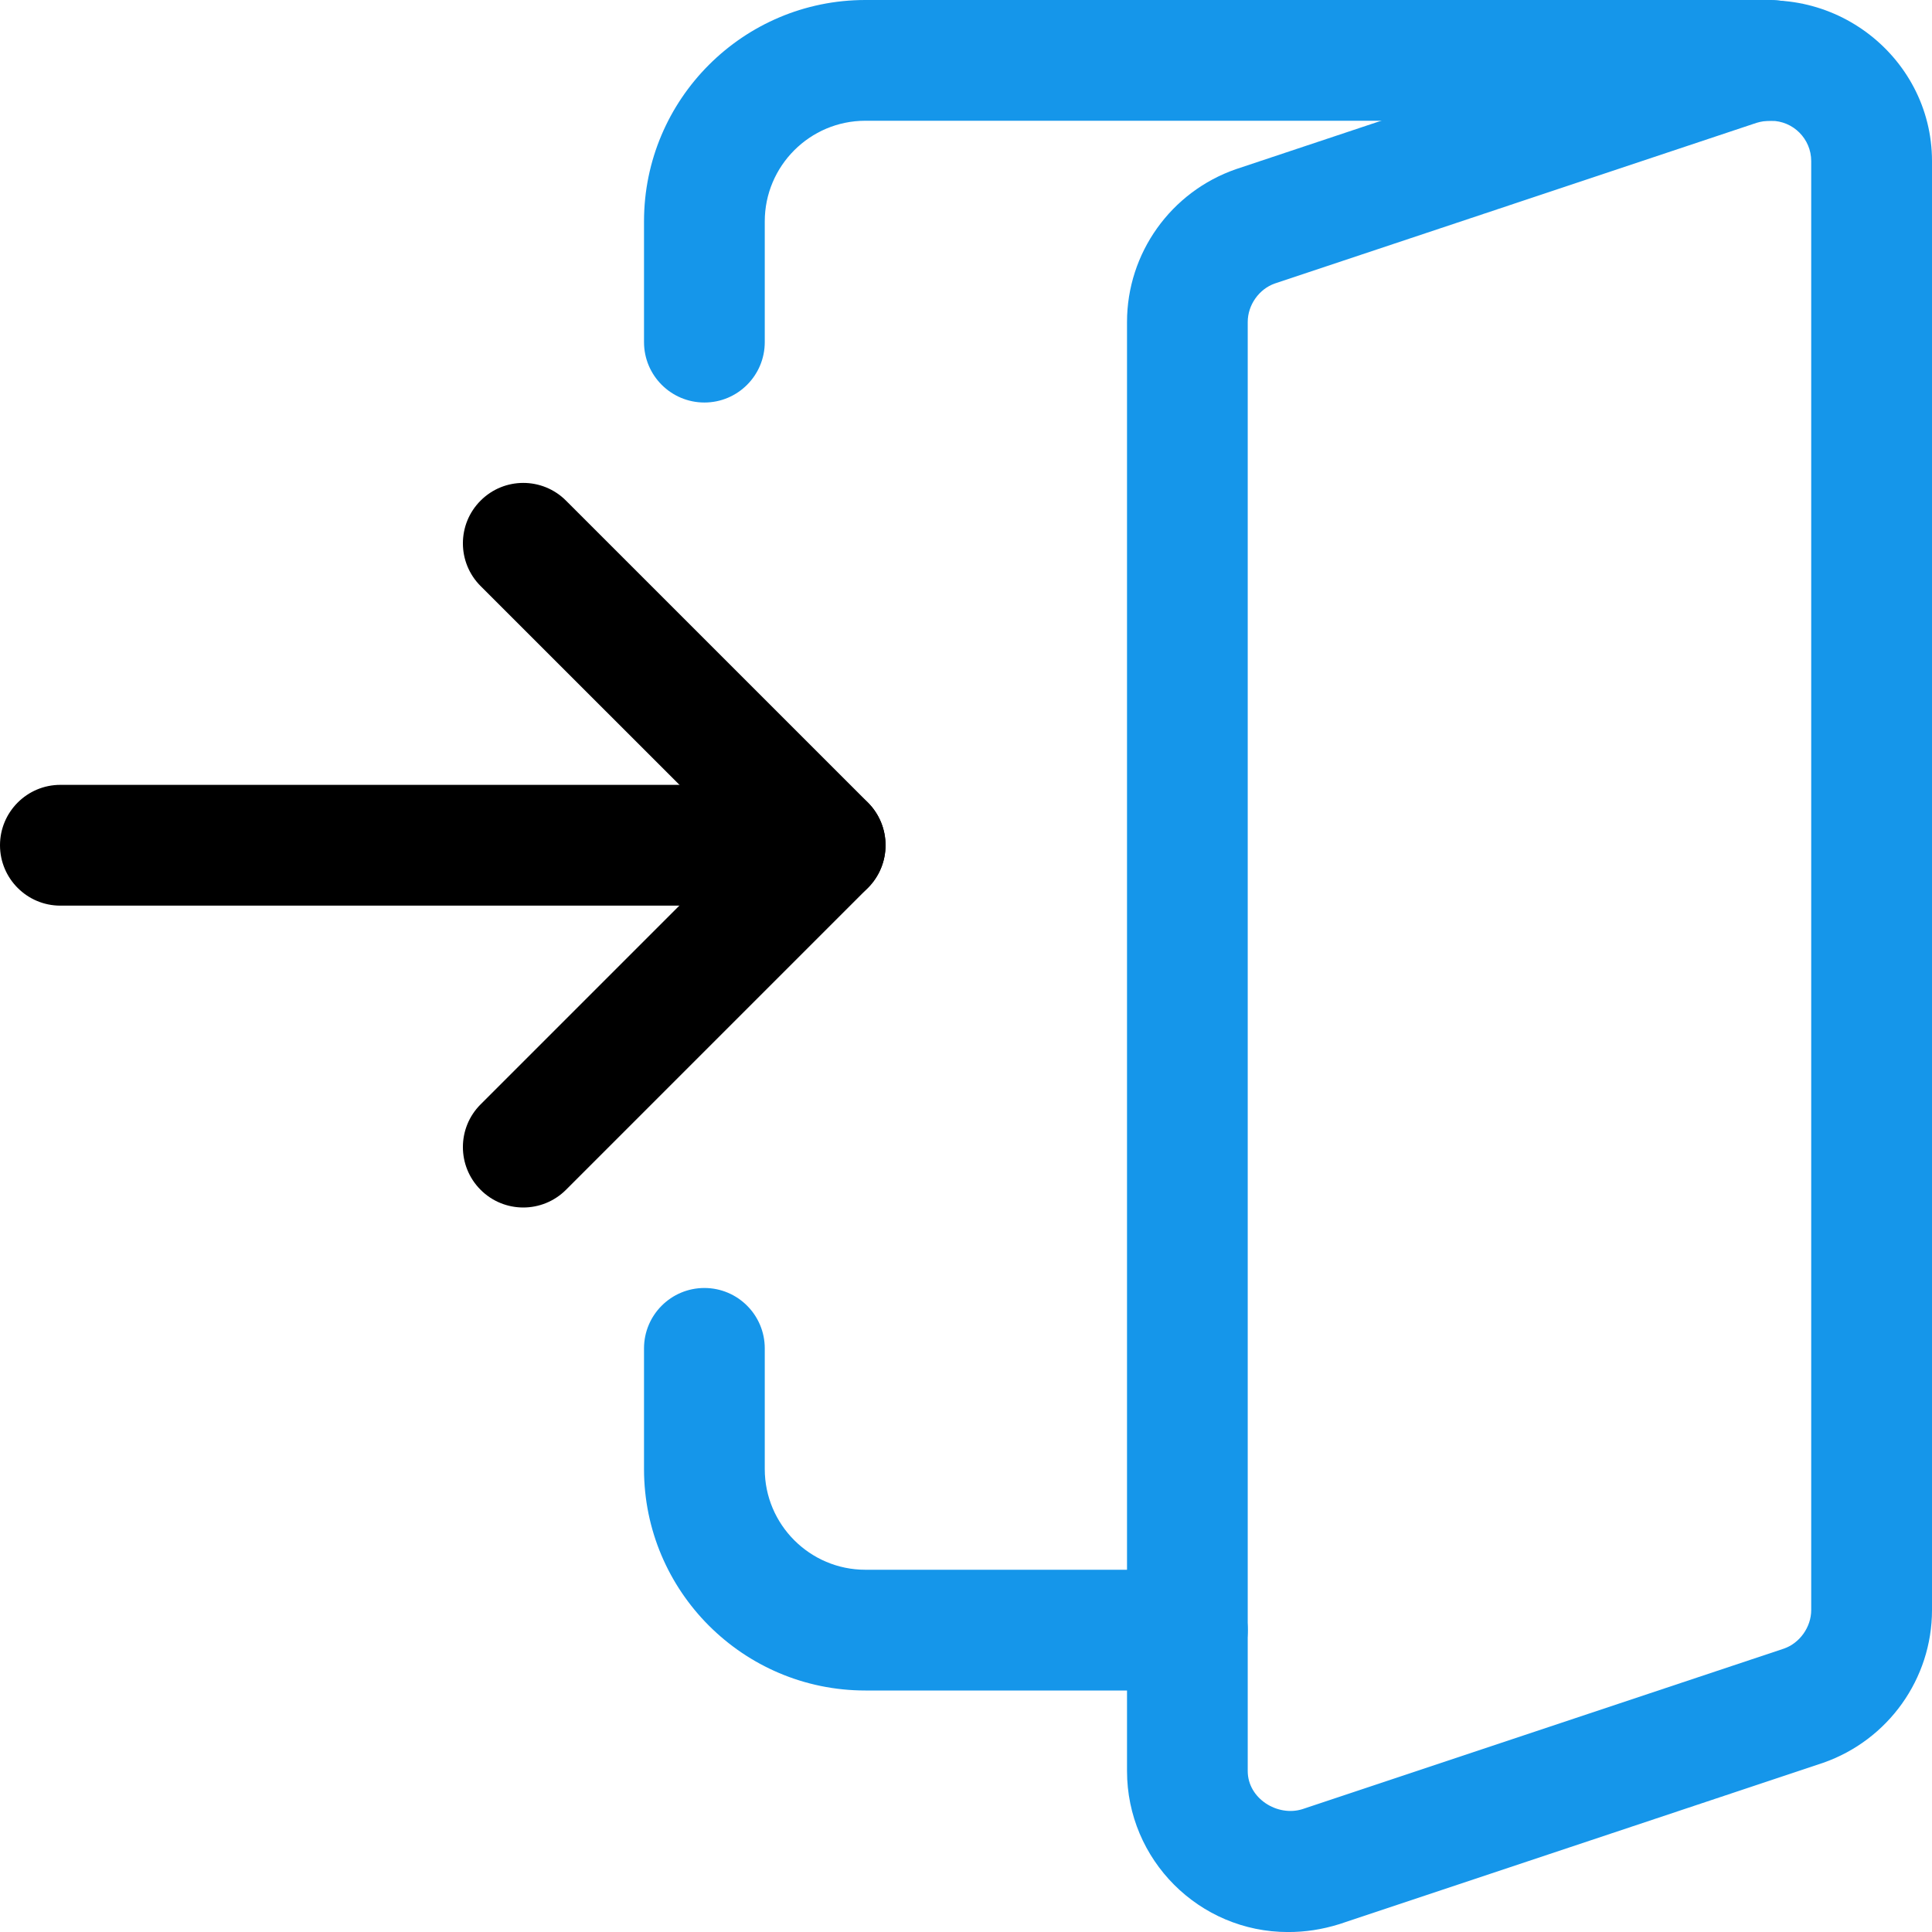
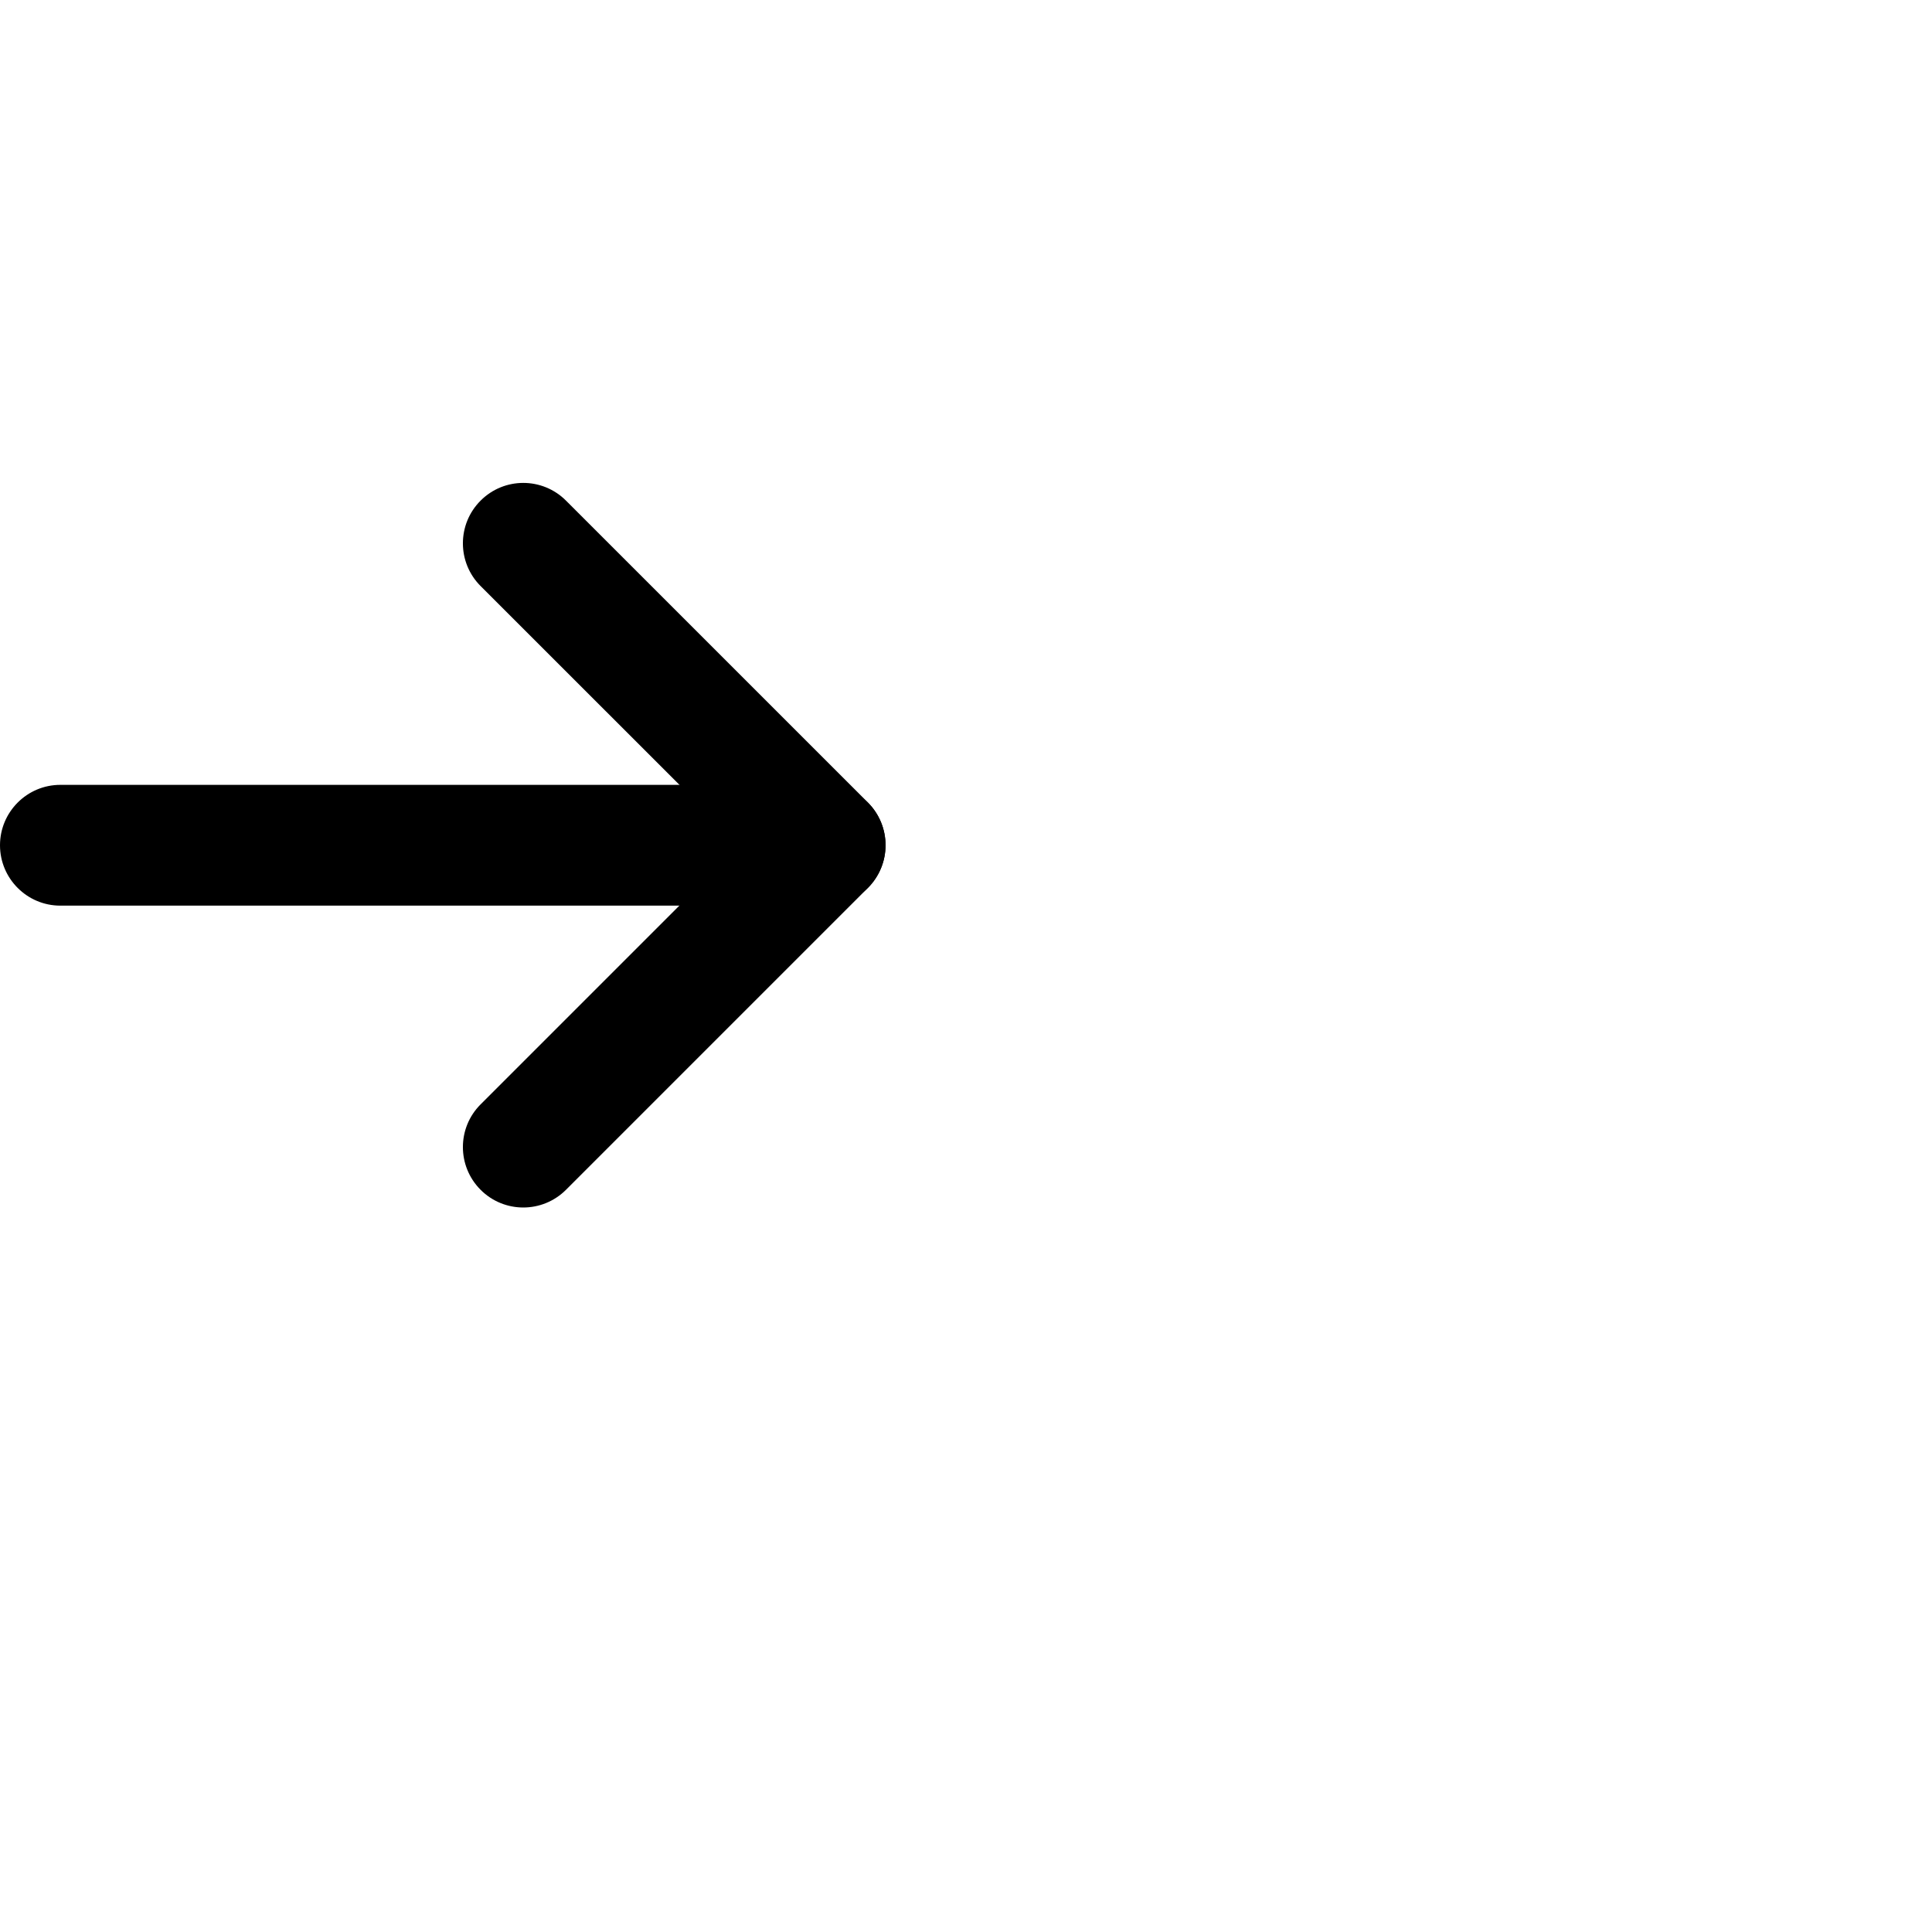
<svg xmlns="http://www.w3.org/2000/svg" width="50" height="50" viewBox="0 0 50 50" fill="none">
  <mask id="mask0_4123_24141" style="mask-type:alpha" maskUnits="userSpaceOnUse" x="0" y="0" width="50" height="50">
    <rect width="50" height="50" fill="#D9D9D9" />
  </mask>
  <g mask="url(#mask0_4123_24141)">
</g>
  <g clip-path="url(#clip0_4123_24141)">
    <path d="M21.355 23.438H1.562C0.7 23.438 0 22.737 0 21.875C0 21.013 0.7 20.312 1.562 20.312H21.355C22.217 20.312 22.917 21.013 22.917 21.875C22.917 22.737 22.217 23.438 21.355 23.438Z" fill="black" />
    <path d="M13.542 31.25C13.142 31.25 12.742 31.097 12.438 30.792C11.827 30.181 11.827 29.191 12.438 28.581L19.146 21.873L12.438 15.167C11.827 14.556 11.827 13.566 12.438 12.956C13.048 12.345 14.037 12.345 14.648 12.956L22.461 20.768C23.071 21.379 23.071 22.368 22.461 22.979L14.648 30.792C14.342 31.097 13.942 31.25 13.542 31.25Z" fill="black" />
-     <path d="M33.333 50.001C31.035 50.001 29.167 48.132 29.167 45.834V8.334C29.167 6.552 30.301 4.963 31.987 4.378L44.504 0.205C47.304 -0.654 50 1.424 50 4.168V41.668C50 43.447 48.866 45.034 47.181 45.622L34.661 49.797C34.205 49.938 33.782 50.001 33.334 50.001H33.333ZM45.833 3.126C45.697 3.126 45.583 3.142 45.46 3.179L32.995 7.336C32.587 7.477 32.291 7.89 32.291 8.334V45.834C32.291 46.545 33.061 47.023 33.705 46.821L46.17 42.665C46.576 42.523 46.874 42.11 46.874 41.667V4.168C46.874 3.594 46.407 3.126 45.832 3.126H45.833Z" fill="#1596EA" />
-     <path d="M18.23 10.417C17.367 10.417 16.667 9.717 16.667 8.854V5.729C16.667 2.568 19.235 0 22.395 0H45.833C46.695 0 47.395 0.7 47.395 1.562C47.395 2.425 46.695 3.125 45.833 3.125H22.395C20.96 3.125 19.792 4.294 19.792 5.729V8.854C19.792 9.717 19.092 10.417 18.23 10.417V10.417Z" fill="#1596EA" />
-     <path d="M30.73 43.75H22.395C19.235 43.75 16.667 41.182 16.667 38.02V34.895C16.667 34.033 17.367 33.333 18.23 33.333C19.092 33.333 19.792 34.033 19.792 34.895V38.02C19.792 39.456 20.96 40.625 22.395 40.625H30.73C31.592 40.625 32.292 41.325 32.292 42.188C32.292 43.05 31.592 43.75 30.73 43.75Z" fill="#1596EA" />
  </g>
  <defs>
    <clipPath id="clip0_4123_24141">
      <rect width="50" height="50" fill="white" />
    </clipPath>
  </defs>
</svg>